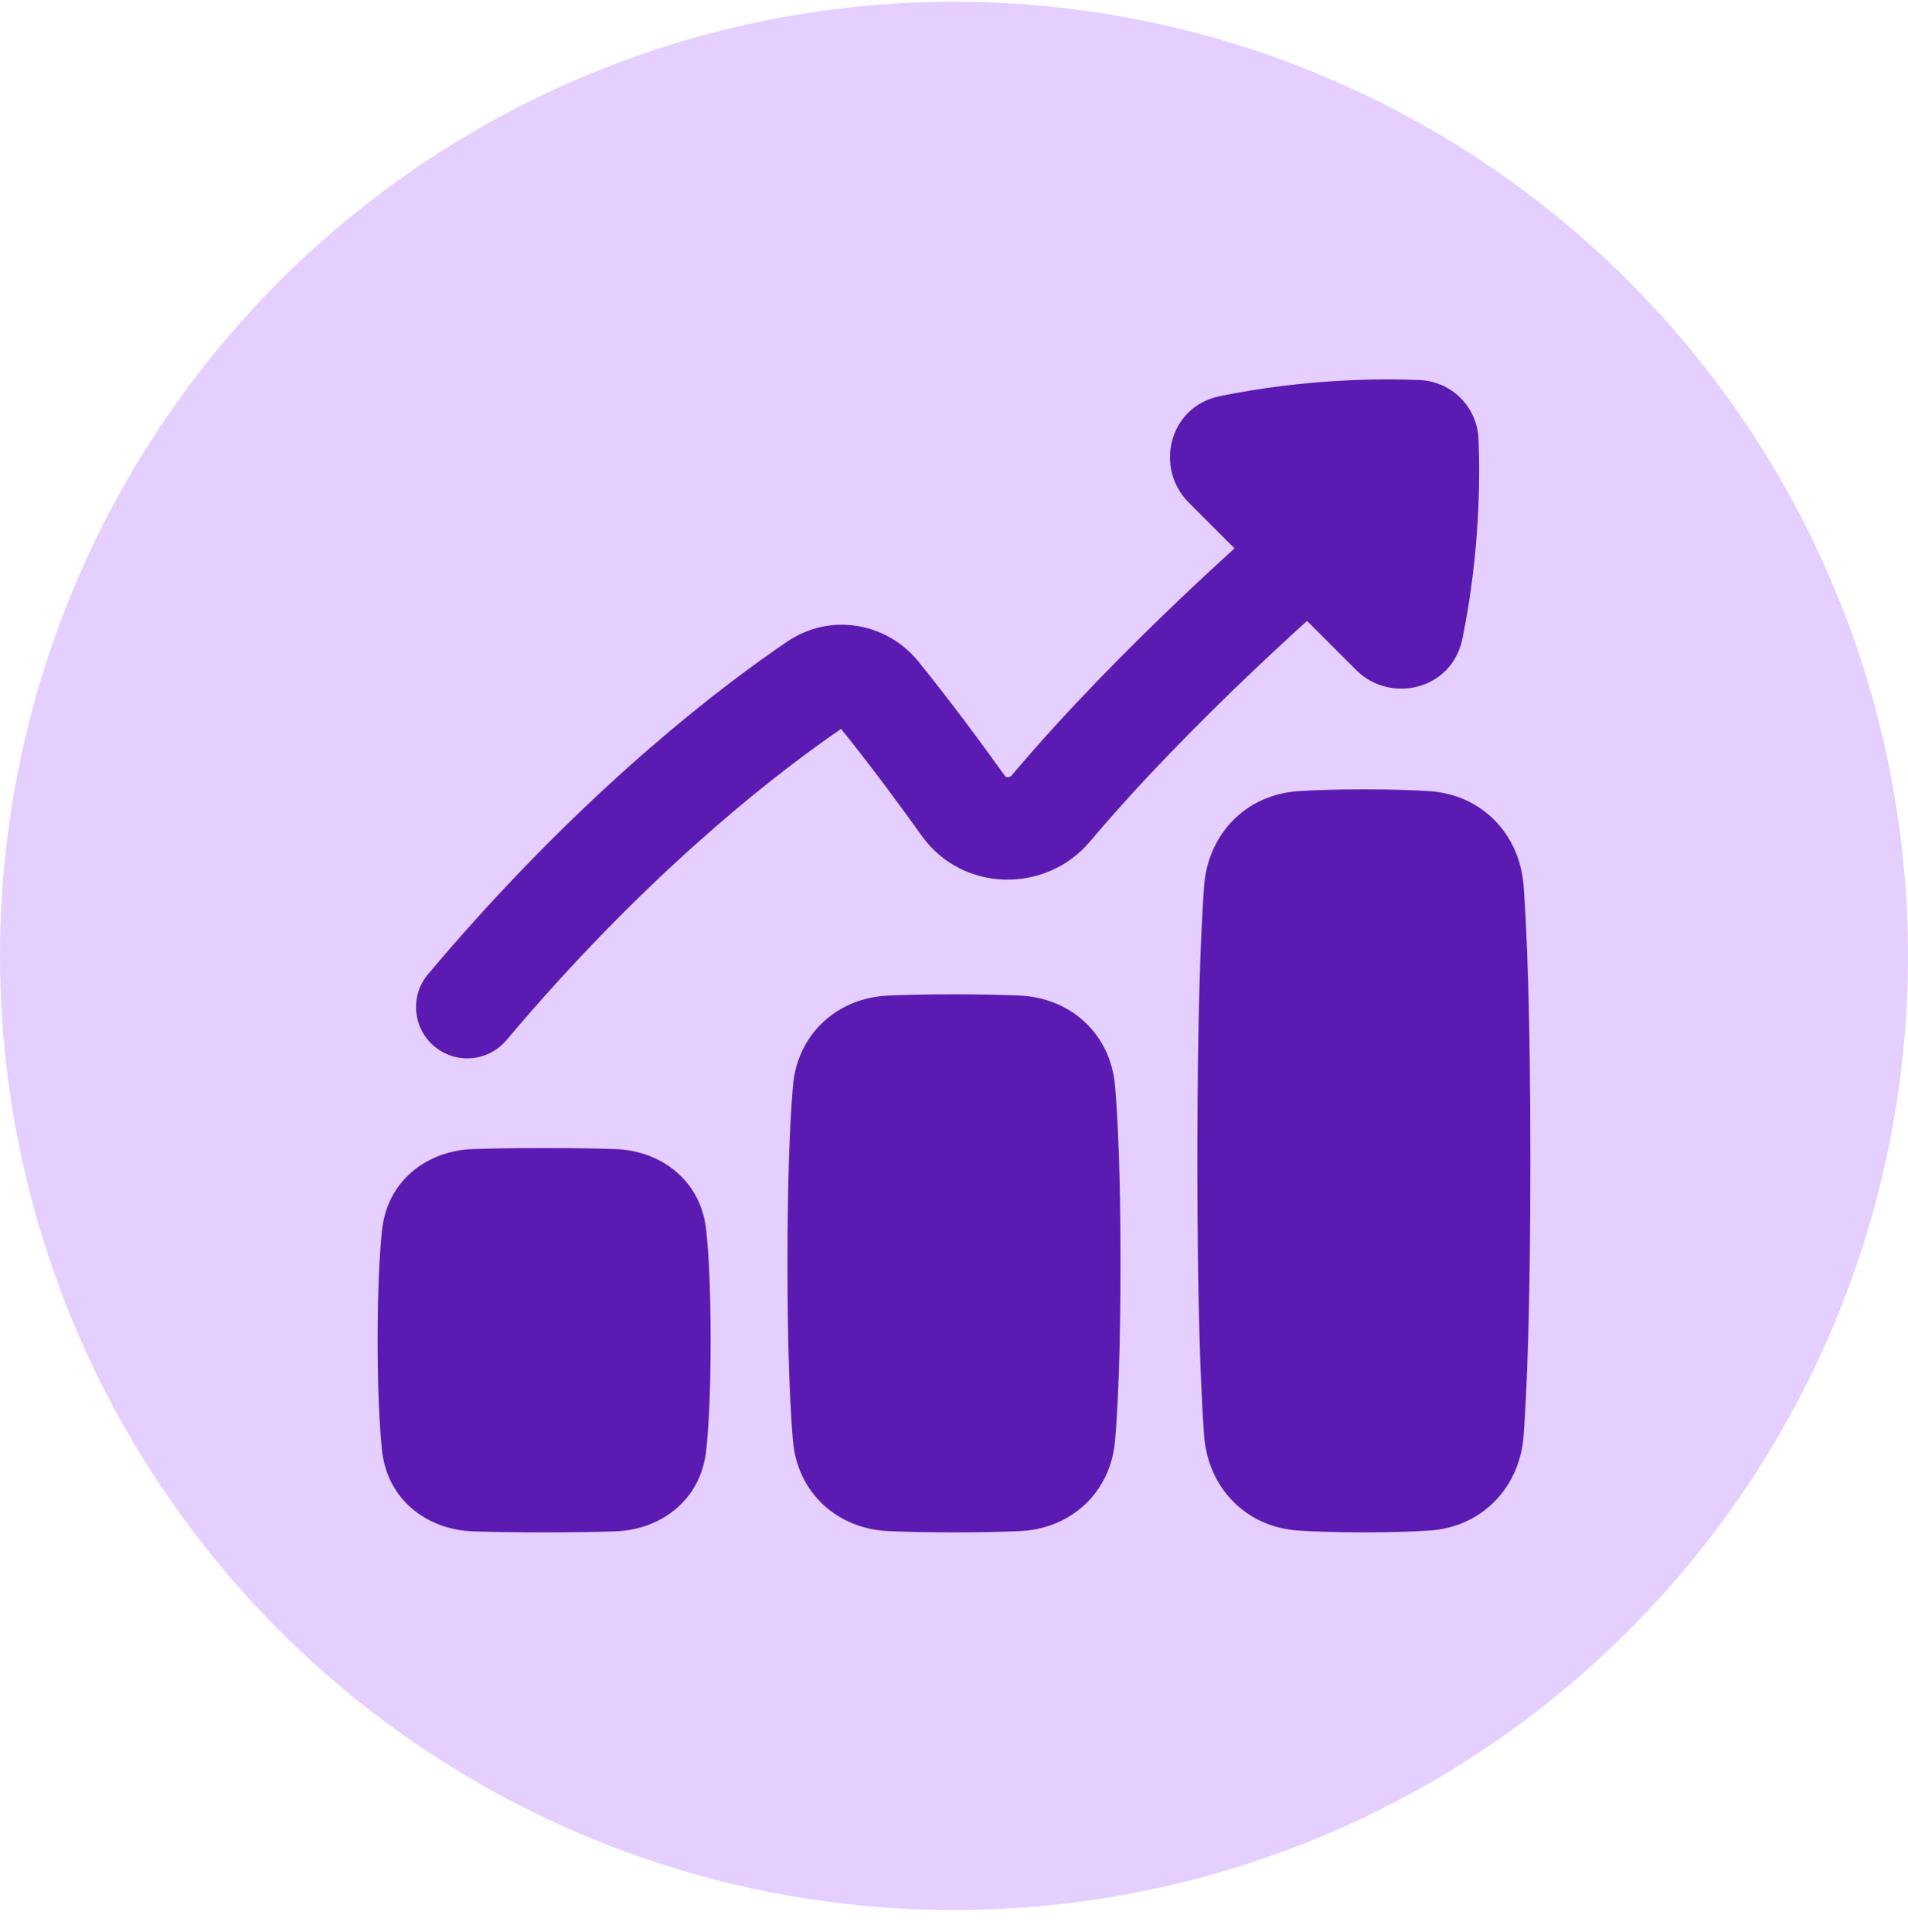
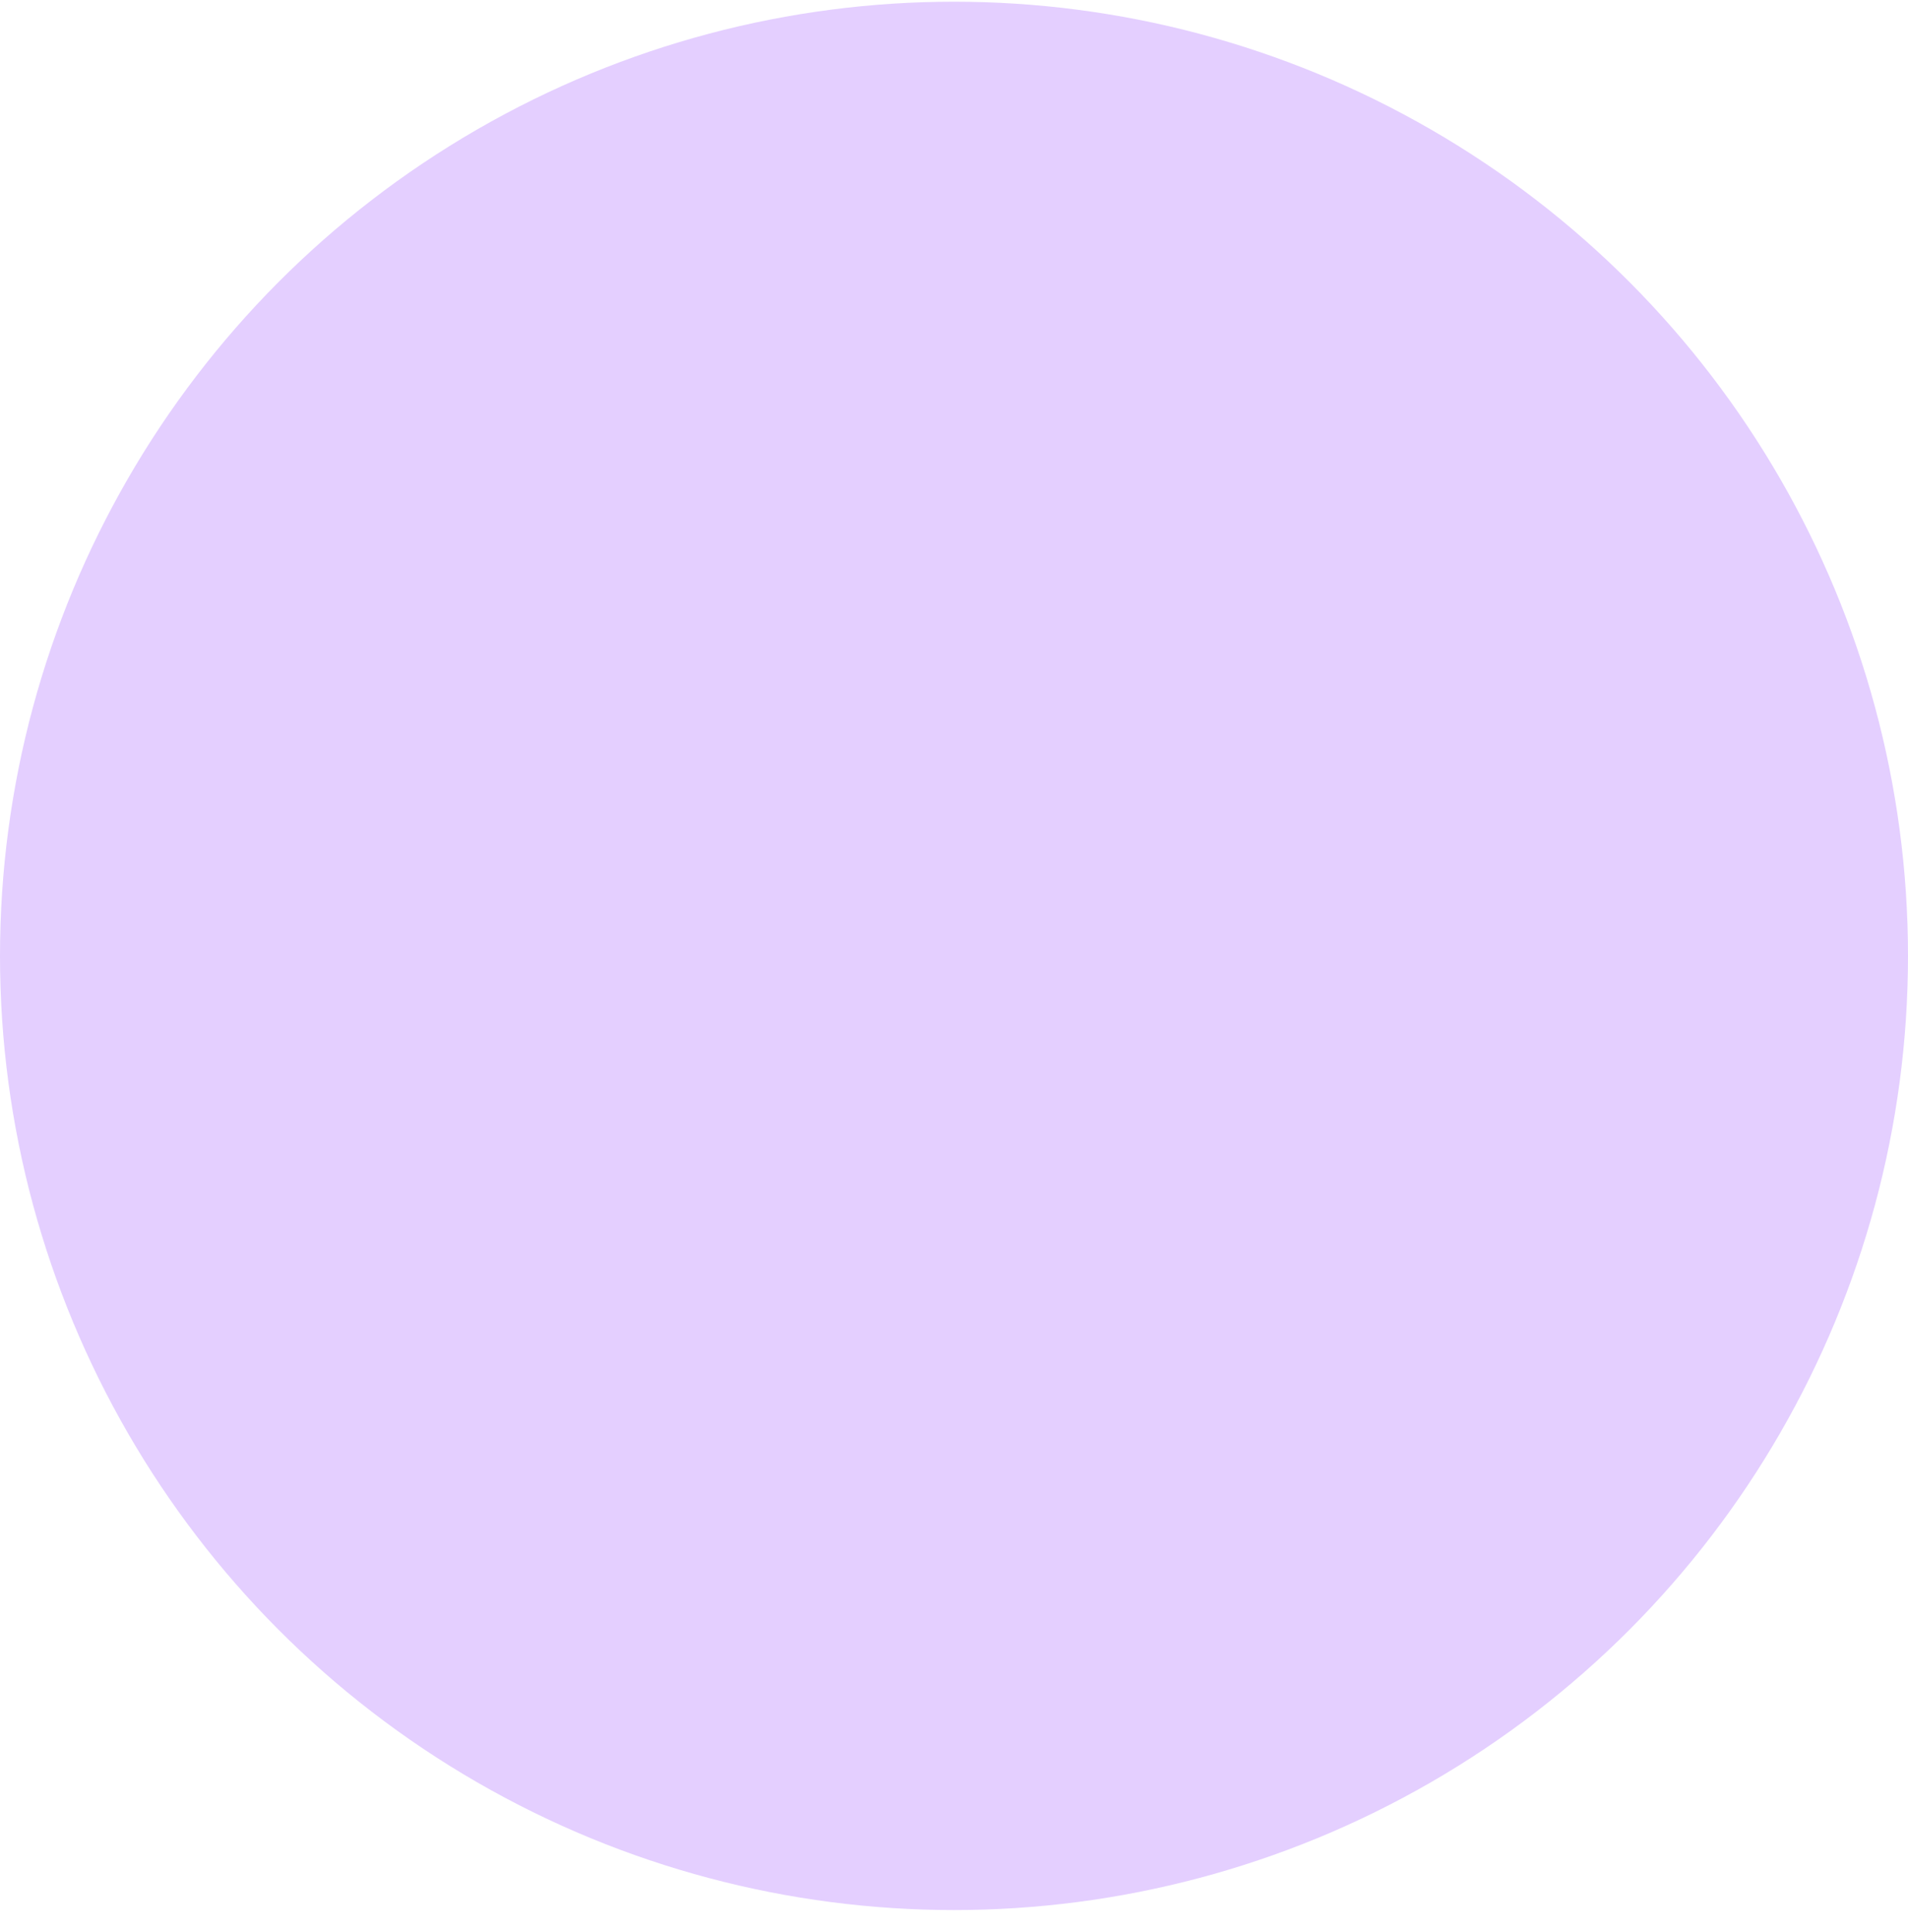
<svg xmlns="http://www.w3.org/2000/svg" width="80" height="81" viewBox="0 0 80 81" fill="none">
  <circle cx="40" cy="40.072" r="40" fill="#E4CFFF" />
-   <path fill-rule="evenodd" clip-rule="evenodd" d="M51.145 16.608C54.792 15.86 57.996 15.868 59.517 15.932C60.866 15.988 61.937 17.059 61.993 18.407C62.057 19.928 62.065 23.133 61.316 26.78C60.875 28.932 58.289 29.515 56.861 28.088L54.803 26.03C54.193 26.581 53.369 27.338 52.426 28.237C50.395 30.172 47.847 32.729 45.698 35.282C43.87 37.453 40.363 37.438 38.646 35.036C37.723 33.744 36.525 32.12 35.266 30.556C32.866 32.198 27.884 35.978 22.284 42.382C21.937 42.779 21.587 43.186 21.236 43.604C20.471 44.511 19.116 44.627 18.209 43.863C17.302 43.099 17.185 41.743 17.95 40.836C18.318 40.398 18.685 39.971 19.05 39.554C25.053 32.689 30.42 28.65 33.005 26.898C34.813 25.672 37.184 26.094 38.51 27.735C39.877 29.425 41.167 31.174 42.142 32.538C42.151 32.551 42.158 32.556 42.169 32.562C42.184 32.569 42.211 32.578 42.248 32.579C42.329 32.581 42.382 32.549 42.411 32.515C44.705 29.79 47.38 27.11 49.462 25.126C50.357 24.274 51.148 23.544 51.762 22.988L49.837 21.063C48.41 19.636 48.993 17.05 51.145 16.608ZM50.487 60.185C50.345 58.239 50.204 54.772 50.204 48.665C50.204 42.557 50.345 39.09 50.487 37.144C50.644 34.986 52.221 33.301 54.463 33.164C55.177 33.12 56.071 33.09 57.185 33.09C58.299 33.09 59.194 33.12 59.907 33.164C62.149 33.301 63.726 34.986 63.884 37.144C64.025 39.09 64.167 42.557 64.167 48.665C64.167 54.772 64.025 58.239 63.884 60.185C63.726 62.344 62.149 64.028 59.907 64.165C59.194 64.209 58.299 64.239 57.185 64.239C56.071 64.239 55.177 64.209 54.463 64.165C52.221 64.028 50.644 62.344 50.487 60.185ZM16.014 60.769C15.912 59.756 15.833 58.294 15.833 56.183C15.833 54.072 15.912 52.61 16.014 51.597C16.231 49.458 17.946 48.234 19.825 48.171C20.563 48.146 21.54 48.128 22.815 48.128C24.09 48.128 25.067 48.146 25.805 48.171C27.683 48.234 29.398 49.458 29.615 51.597C29.718 52.61 29.796 54.072 29.796 56.183C29.796 58.294 29.718 59.756 29.615 60.769C29.398 62.908 27.683 64.132 25.805 64.196C25.067 64.22 24.09 64.239 22.815 64.239C21.54 64.239 20.563 64.22 19.825 64.196C17.946 64.132 16.231 62.908 16.014 60.769ZM33.019 52.961C33.019 56.625 33.124 58.937 33.247 60.391C33.432 62.59 35.116 64.092 37.243 64.186C37.956 64.217 38.861 64.239 40 64.239C41.139 64.239 42.044 64.217 42.757 64.186C44.884 64.092 46.568 62.59 46.753 60.391C46.876 58.937 46.981 56.625 46.981 52.961C46.981 49.297 46.876 46.985 46.753 45.531C46.568 43.331 44.884 41.83 42.757 41.736C42.044 41.705 41.139 41.683 40 41.683C38.861 41.683 37.956 41.705 37.243 41.736C35.116 41.83 33.432 43.331 33.247 45.531C33.124 46.985 33.019 49.297 33.019 52.961Z" fill="#5B1AB2" />
</svg>